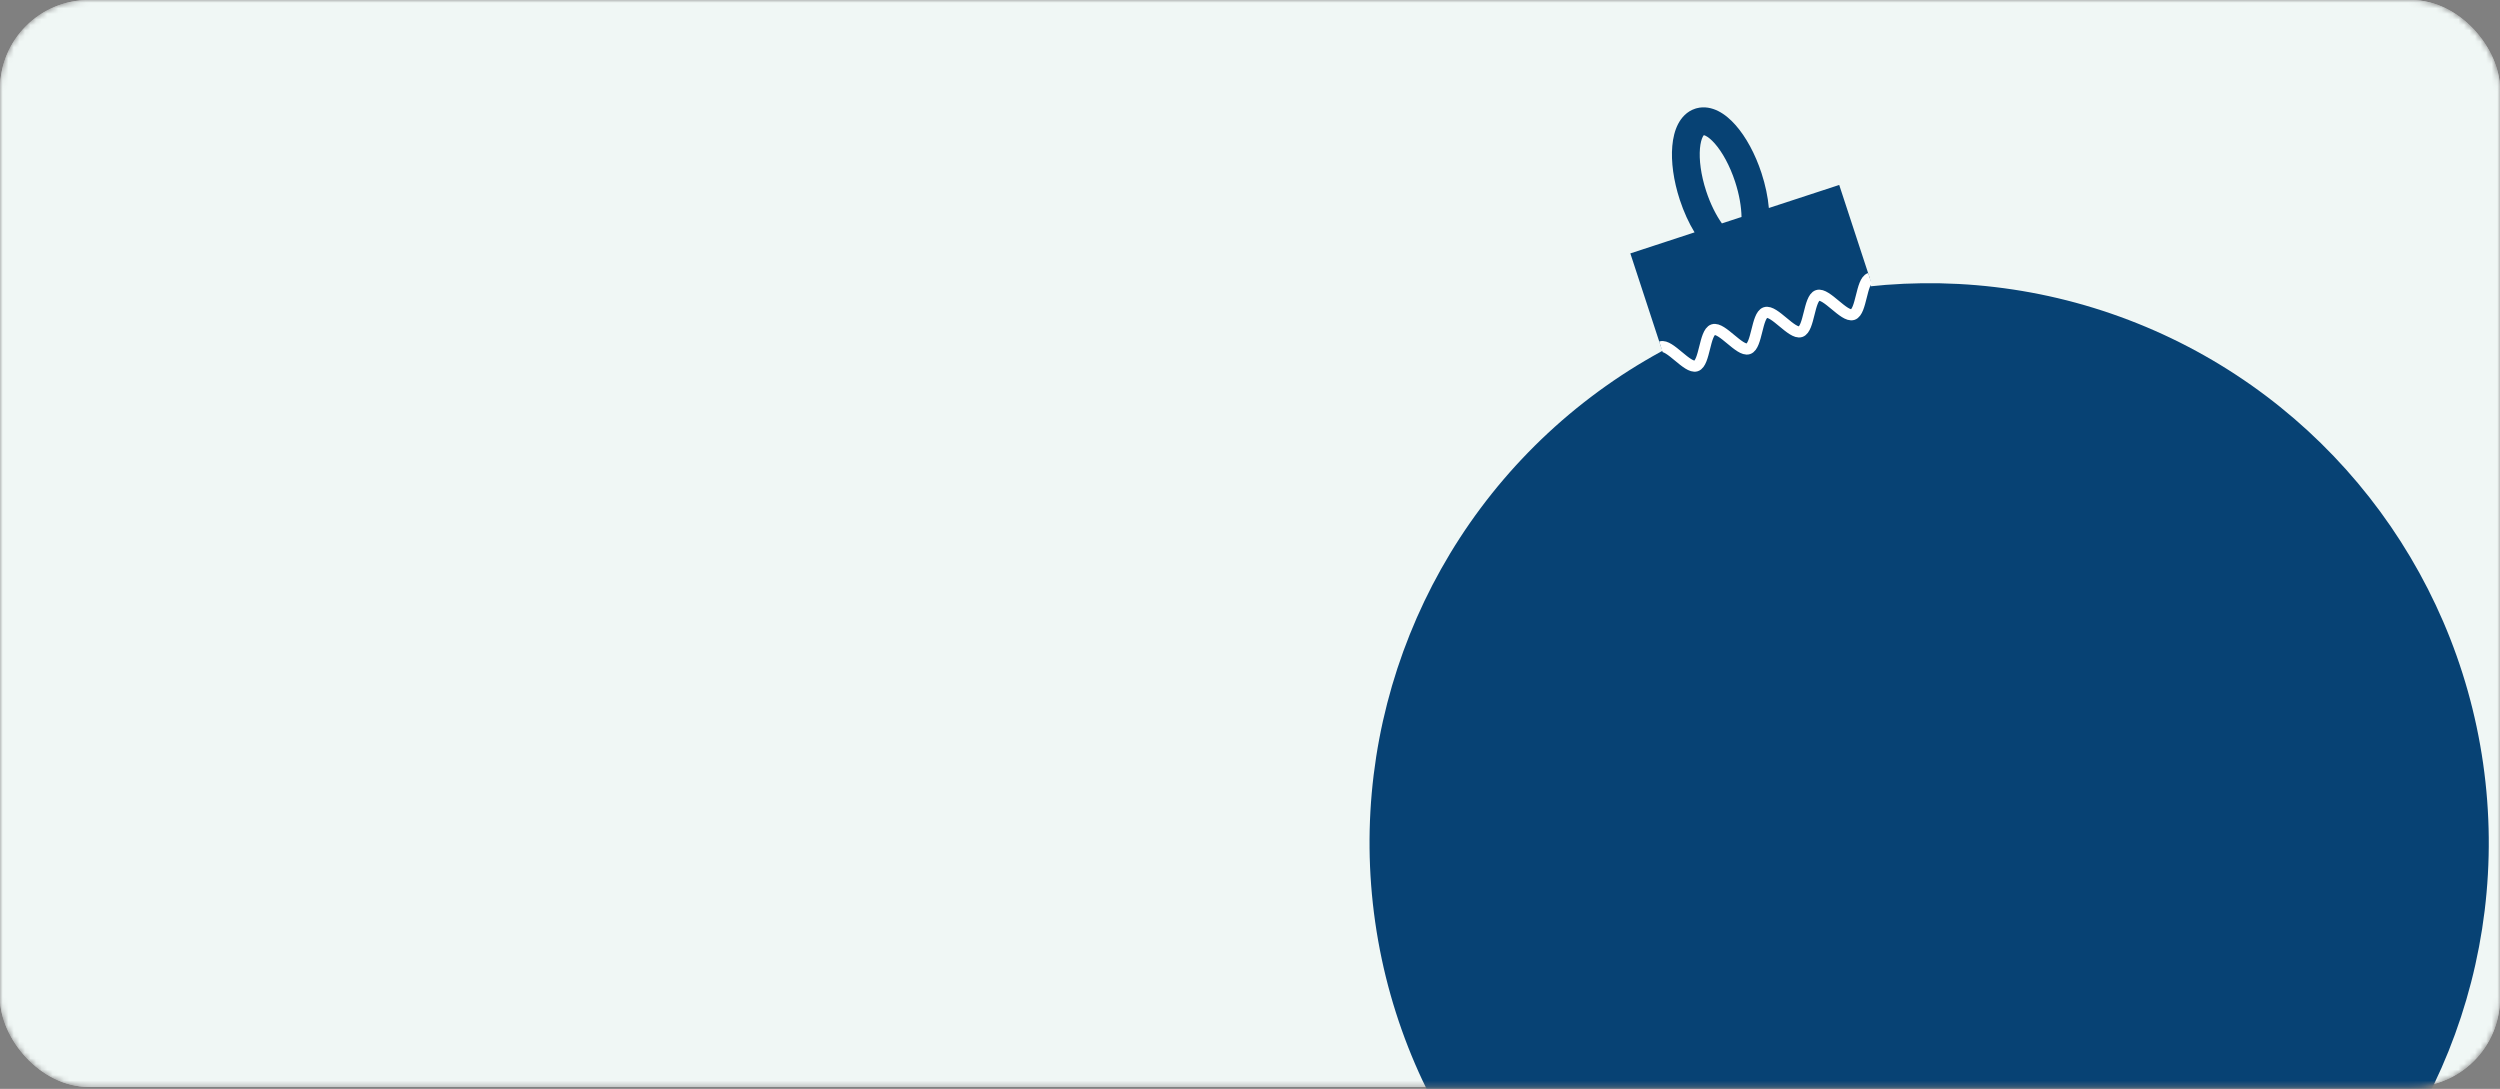
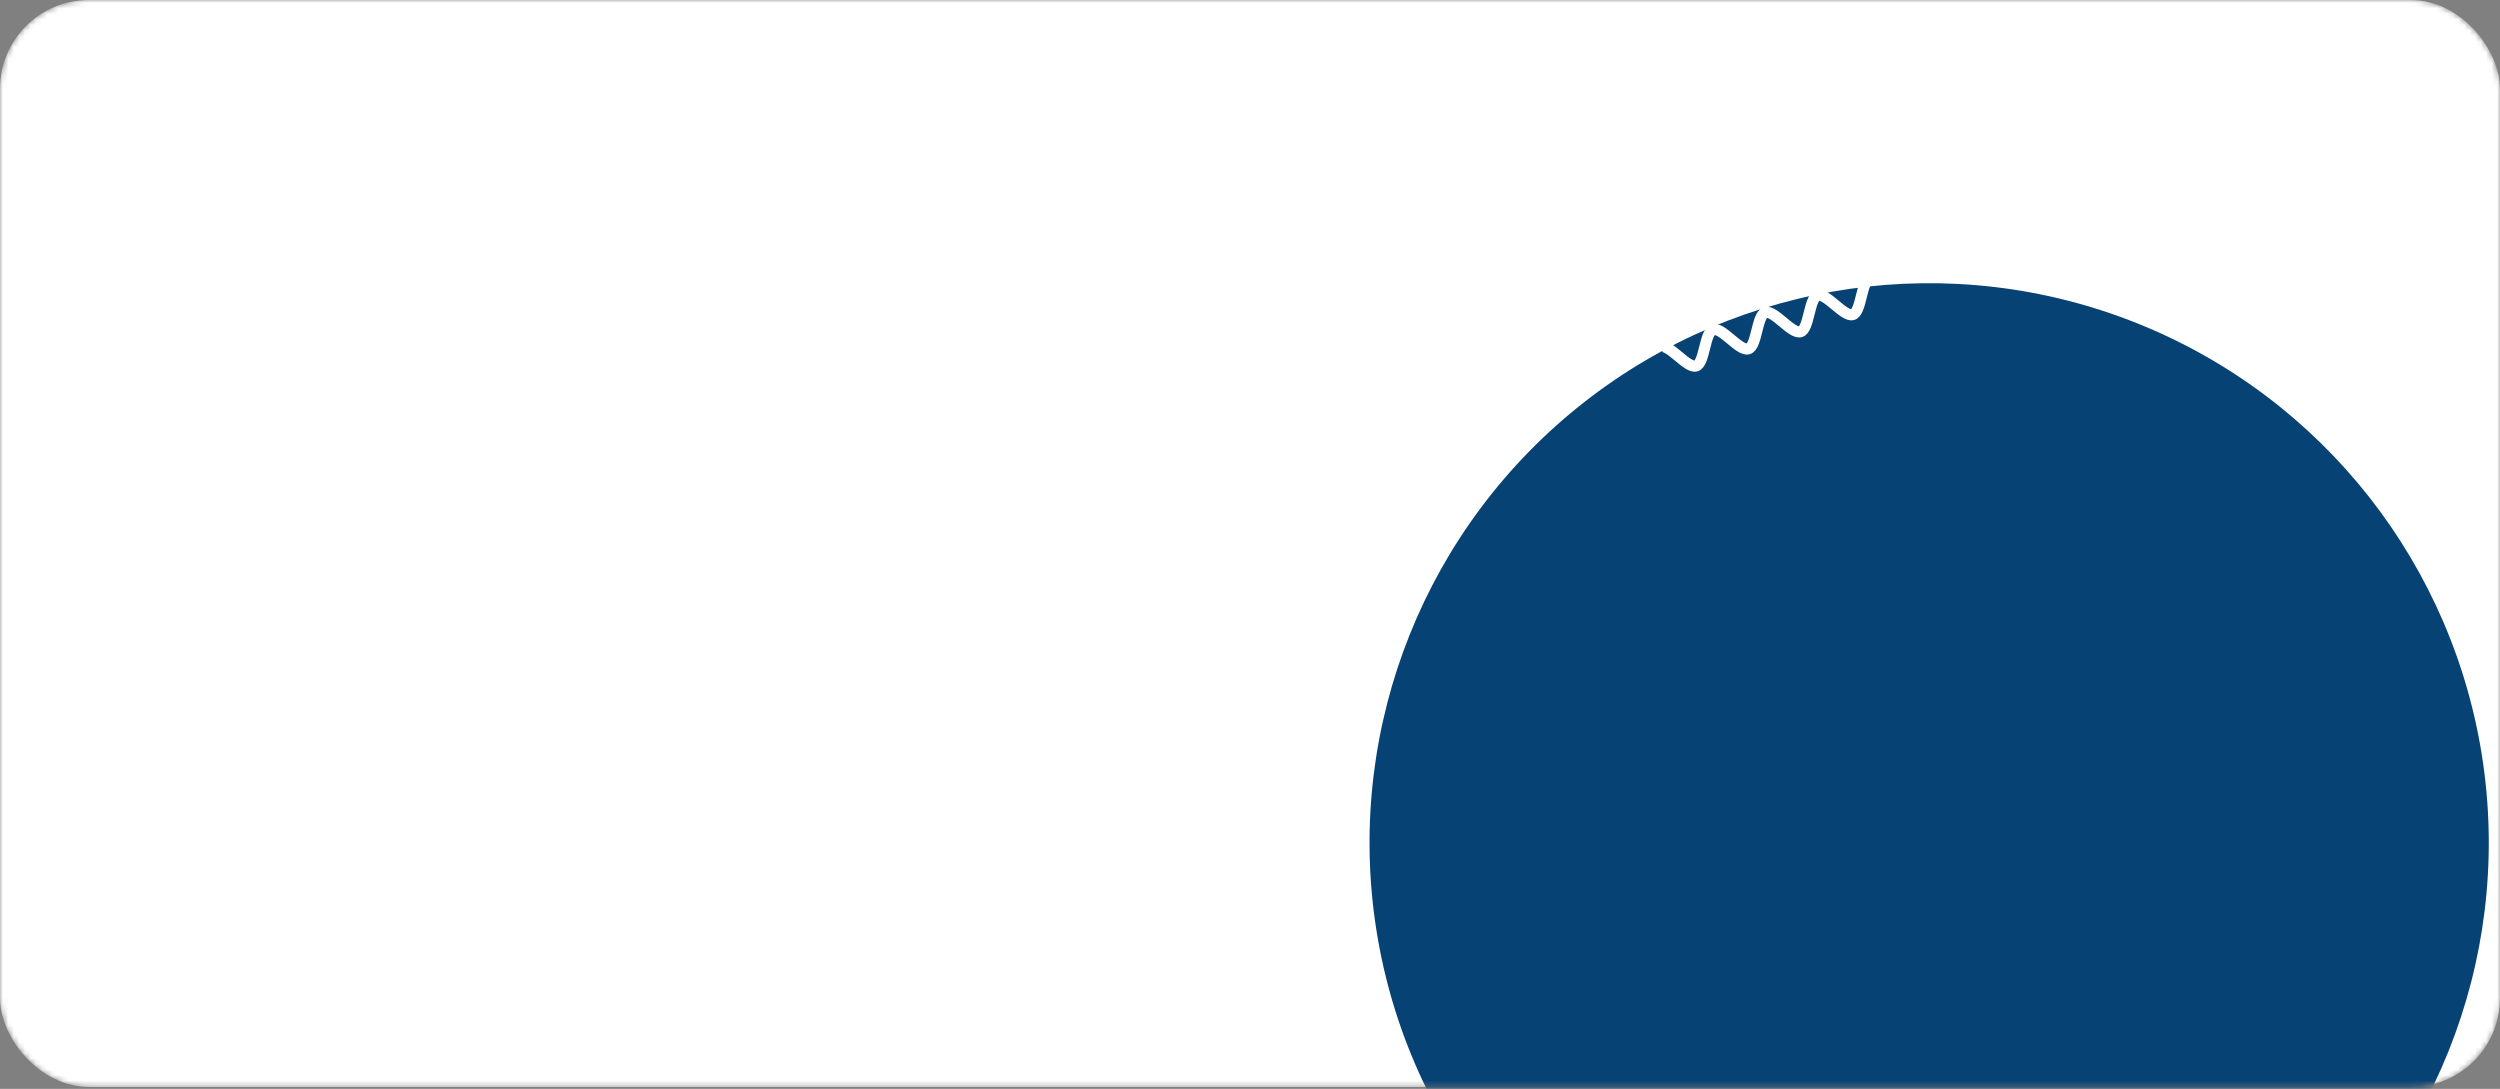
<svg xmlns="http://www.w3.org/2000/svg" width="450" height="196" viewBox="0 0 450 196" fill="none">
  <rect x="0" y="0" width="450" height="196" fill="#808080" stroke="none" />
  <mask id="mask0_1060_3986" style="mask-type:alpha" maskUnits="userSpaceOnUse" x="0" y="0" width="450" height="196">
    <rect width="450" height="195.652" rx="16" fill="#D9D9D9" />
  </mask>
  <g mask="url(#mask0_1060_3986)">
    <rect width="450" height="195.652" rx="16" fill="white" />
-     <rect width="450" height="195.652" rx="16" fill="#F0F7F5" />
    <circle cx="347.249" cy="151.708" r="100.731" transform="rotate(-8.148 347.249 151.708)" fill="#074274" />
-     <path d="M305.408 19.482C306.8 19.116 308.149 19.427 309.258 19.979C310.428 20.562 311.49 21.481 312.418 22.535C314.28 24.651 315.935 27.692 317.066 31.142C317.773 33.298 318.22 35.447 318.395 37.441L331.06 33.29L336.513 49.924C337.305 52.341 335.944 54.958 333.472 55.768L333.024 55.915C330.552 56.725 327.906 55.422 327.113 53.005C327.905 55.422 326.543 58.039 324.071 58.85L323.624 58.996C321.152 59.807 318.506 58.503 317.714 56.086C318.506 58.504 317.144 61.12 314.672 61.931L314.225 62.077C311.753 62.888 309.106 61.585 308.313 59.167C309.105 61.585 307.744 64.201 305.272 65.012L304.824 65.159C302.352 65.969 299.706 64.666 298.914 62.248L293.461 45.614L305.02 41.825C303.981 40.115 303.069 38.118 302.362 35.961C301.232 32.512 300.766 29.081 301.014 26.273C301.138 24.875 301.449 23.505 302.047 22.343C302.652 21.168 303.639 20.052 305.13 19.564L305.408 19.482ZM306.691 24.331C306.65 24.375 306.579 24.463 306.493 24.631C306.285 25.034 306.083 25.716 305.994 26.714C305.819 28.699 306.142 31.44 307.113 34.404C307.883 36.75 308.898 38.742 309.94 40.213L313.475 39.054C313.444 37.252 313.084 35.045 312.315 32.699C311.343 29.735 309.981 27.335 308.664 25.838C308.003 25.087 307.436 24.657 307.03 24.454C306.86 24.37 306.751 24.342 306.691 24.331Z" fill="#074274" />
    <path d="M298.965 62.424C300.532 61.911 303.734 66.384 305.301 65.87C306.868 65.356 306.8 59.856 308.367 59.342C309.935 58.828 313.136 63.302 314.703 62.788C316.271 62.274 316.203 56.774 317.77 56.26C319.337 55.746 322.539 60.22 324.106 59.706C325.673 59.192 325.605 53.692 327.173 53.178C328.74 52.664 331.941 57.138 333.509 56.624C335.076 56.111 335.008 50.61 336.575 50.096" stroke="white" stroke-width="2" />
  </g>
</svg>